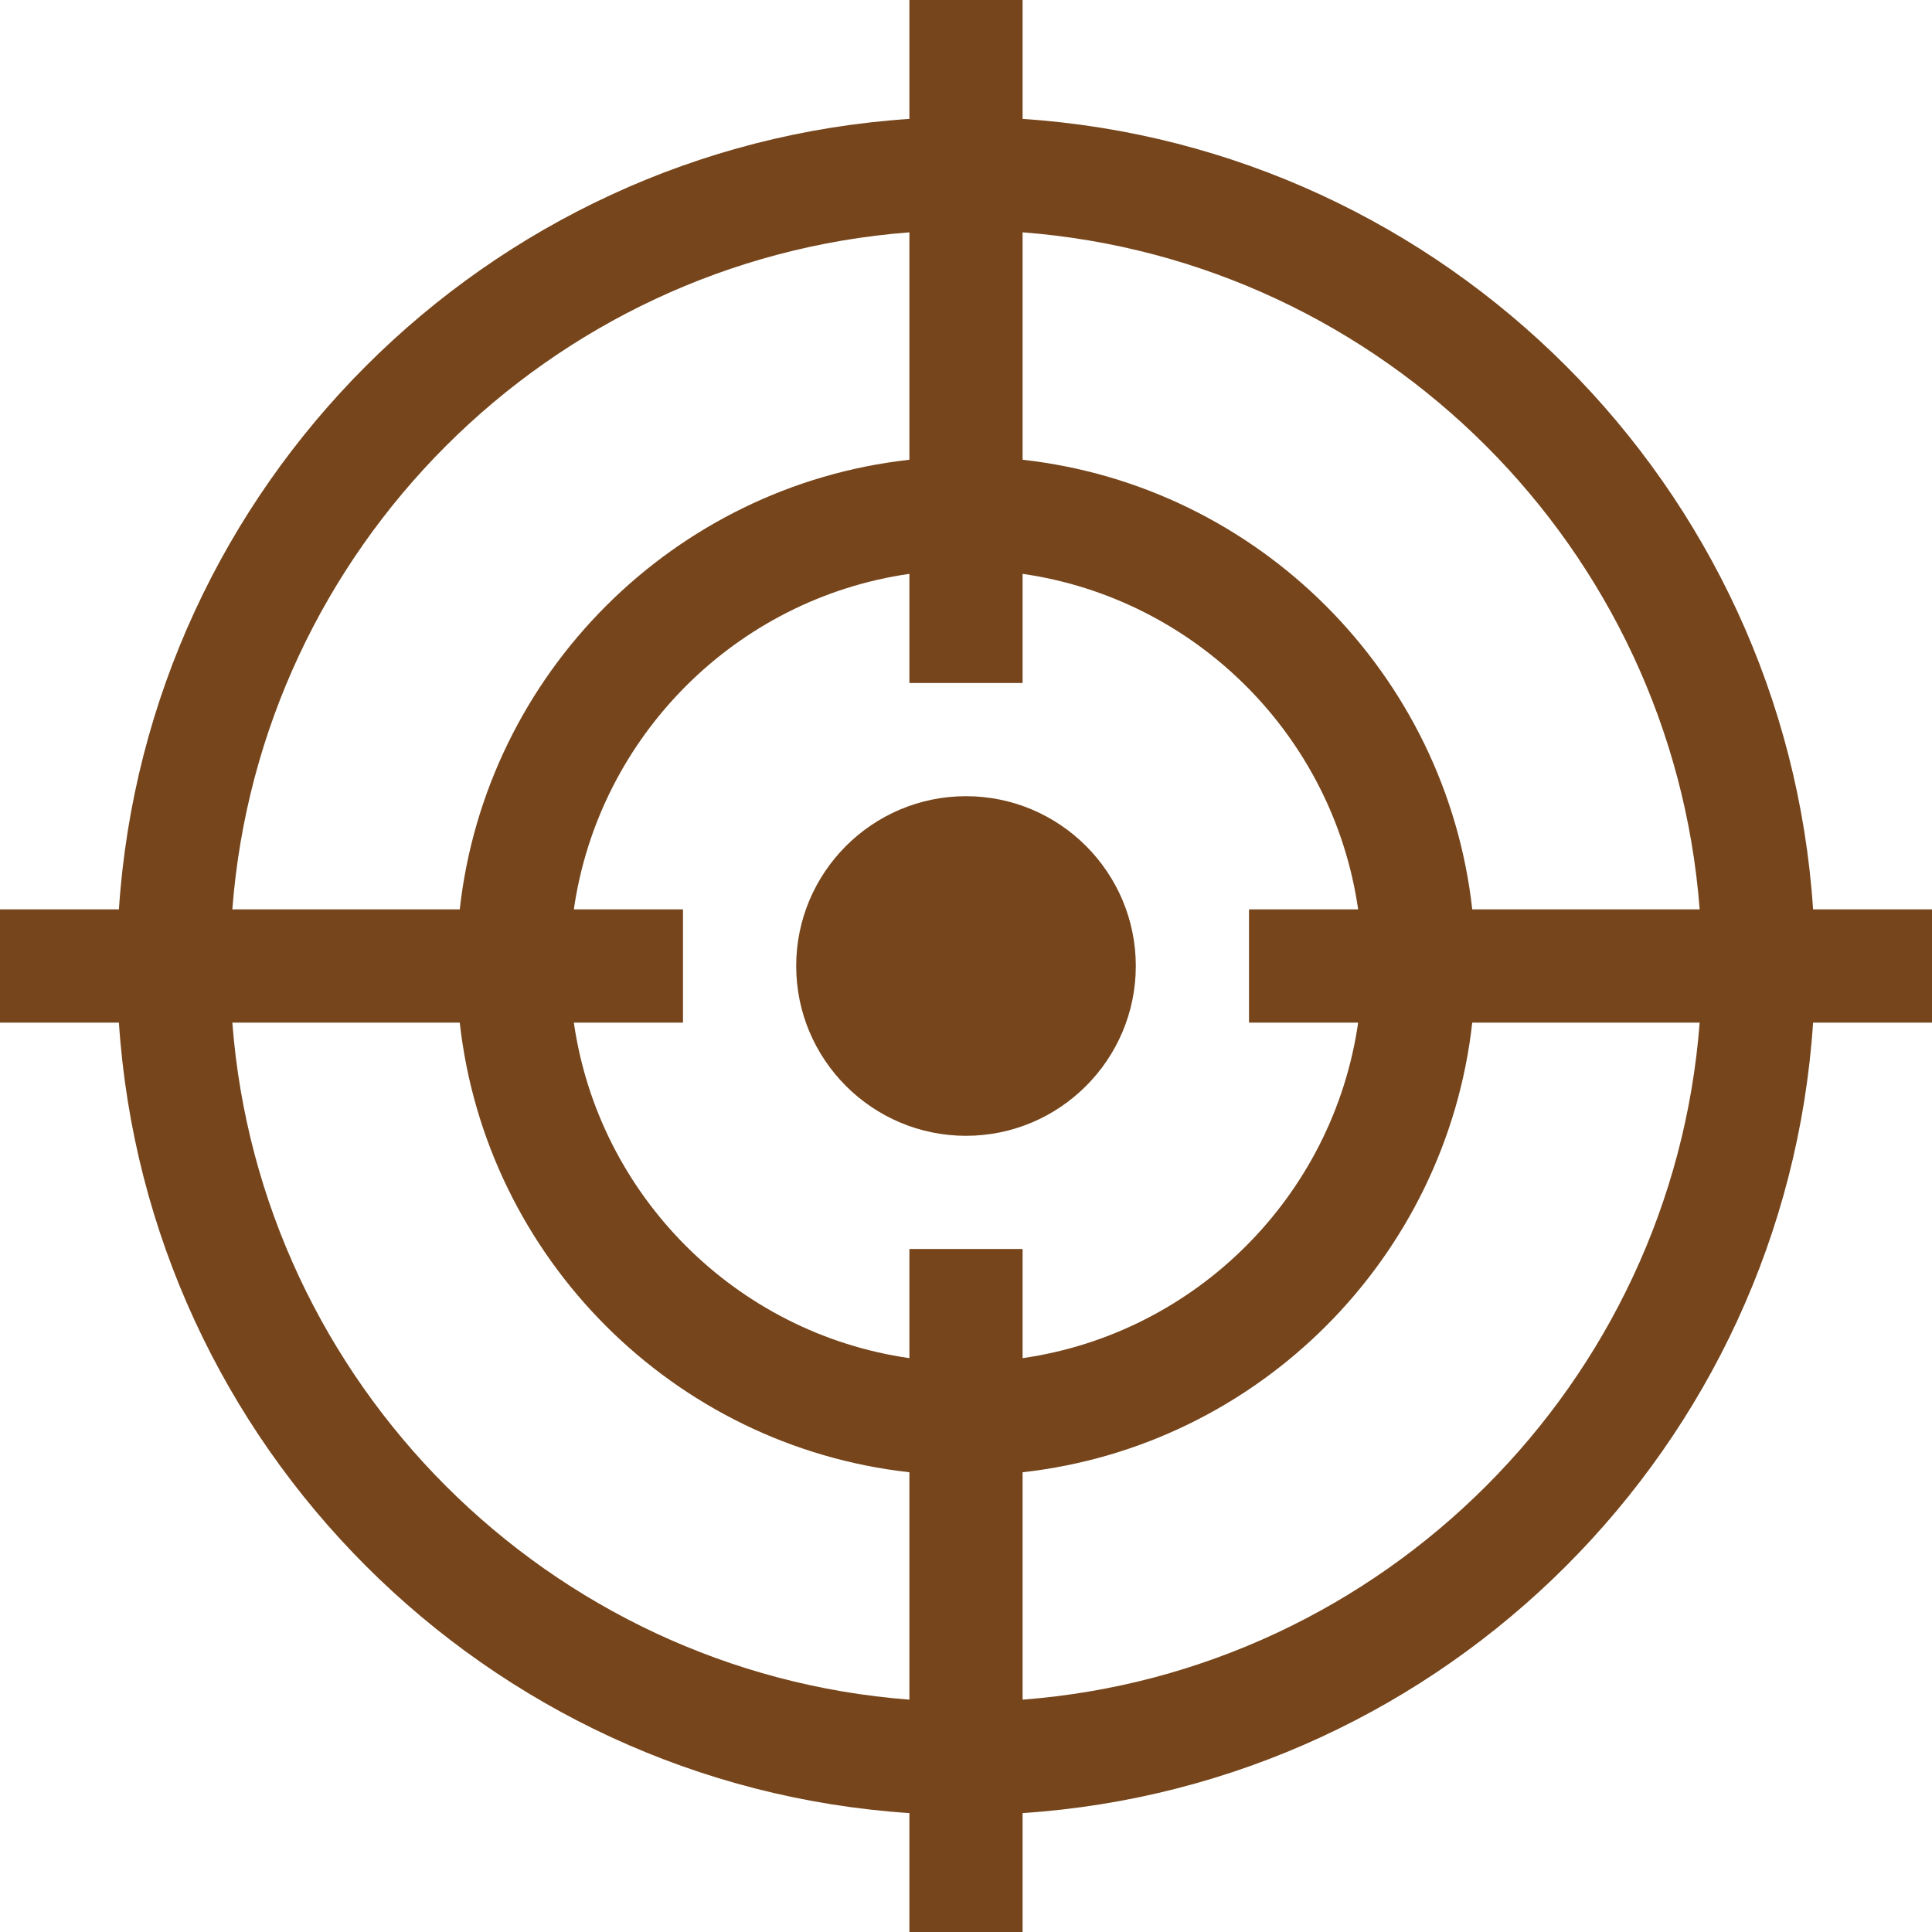
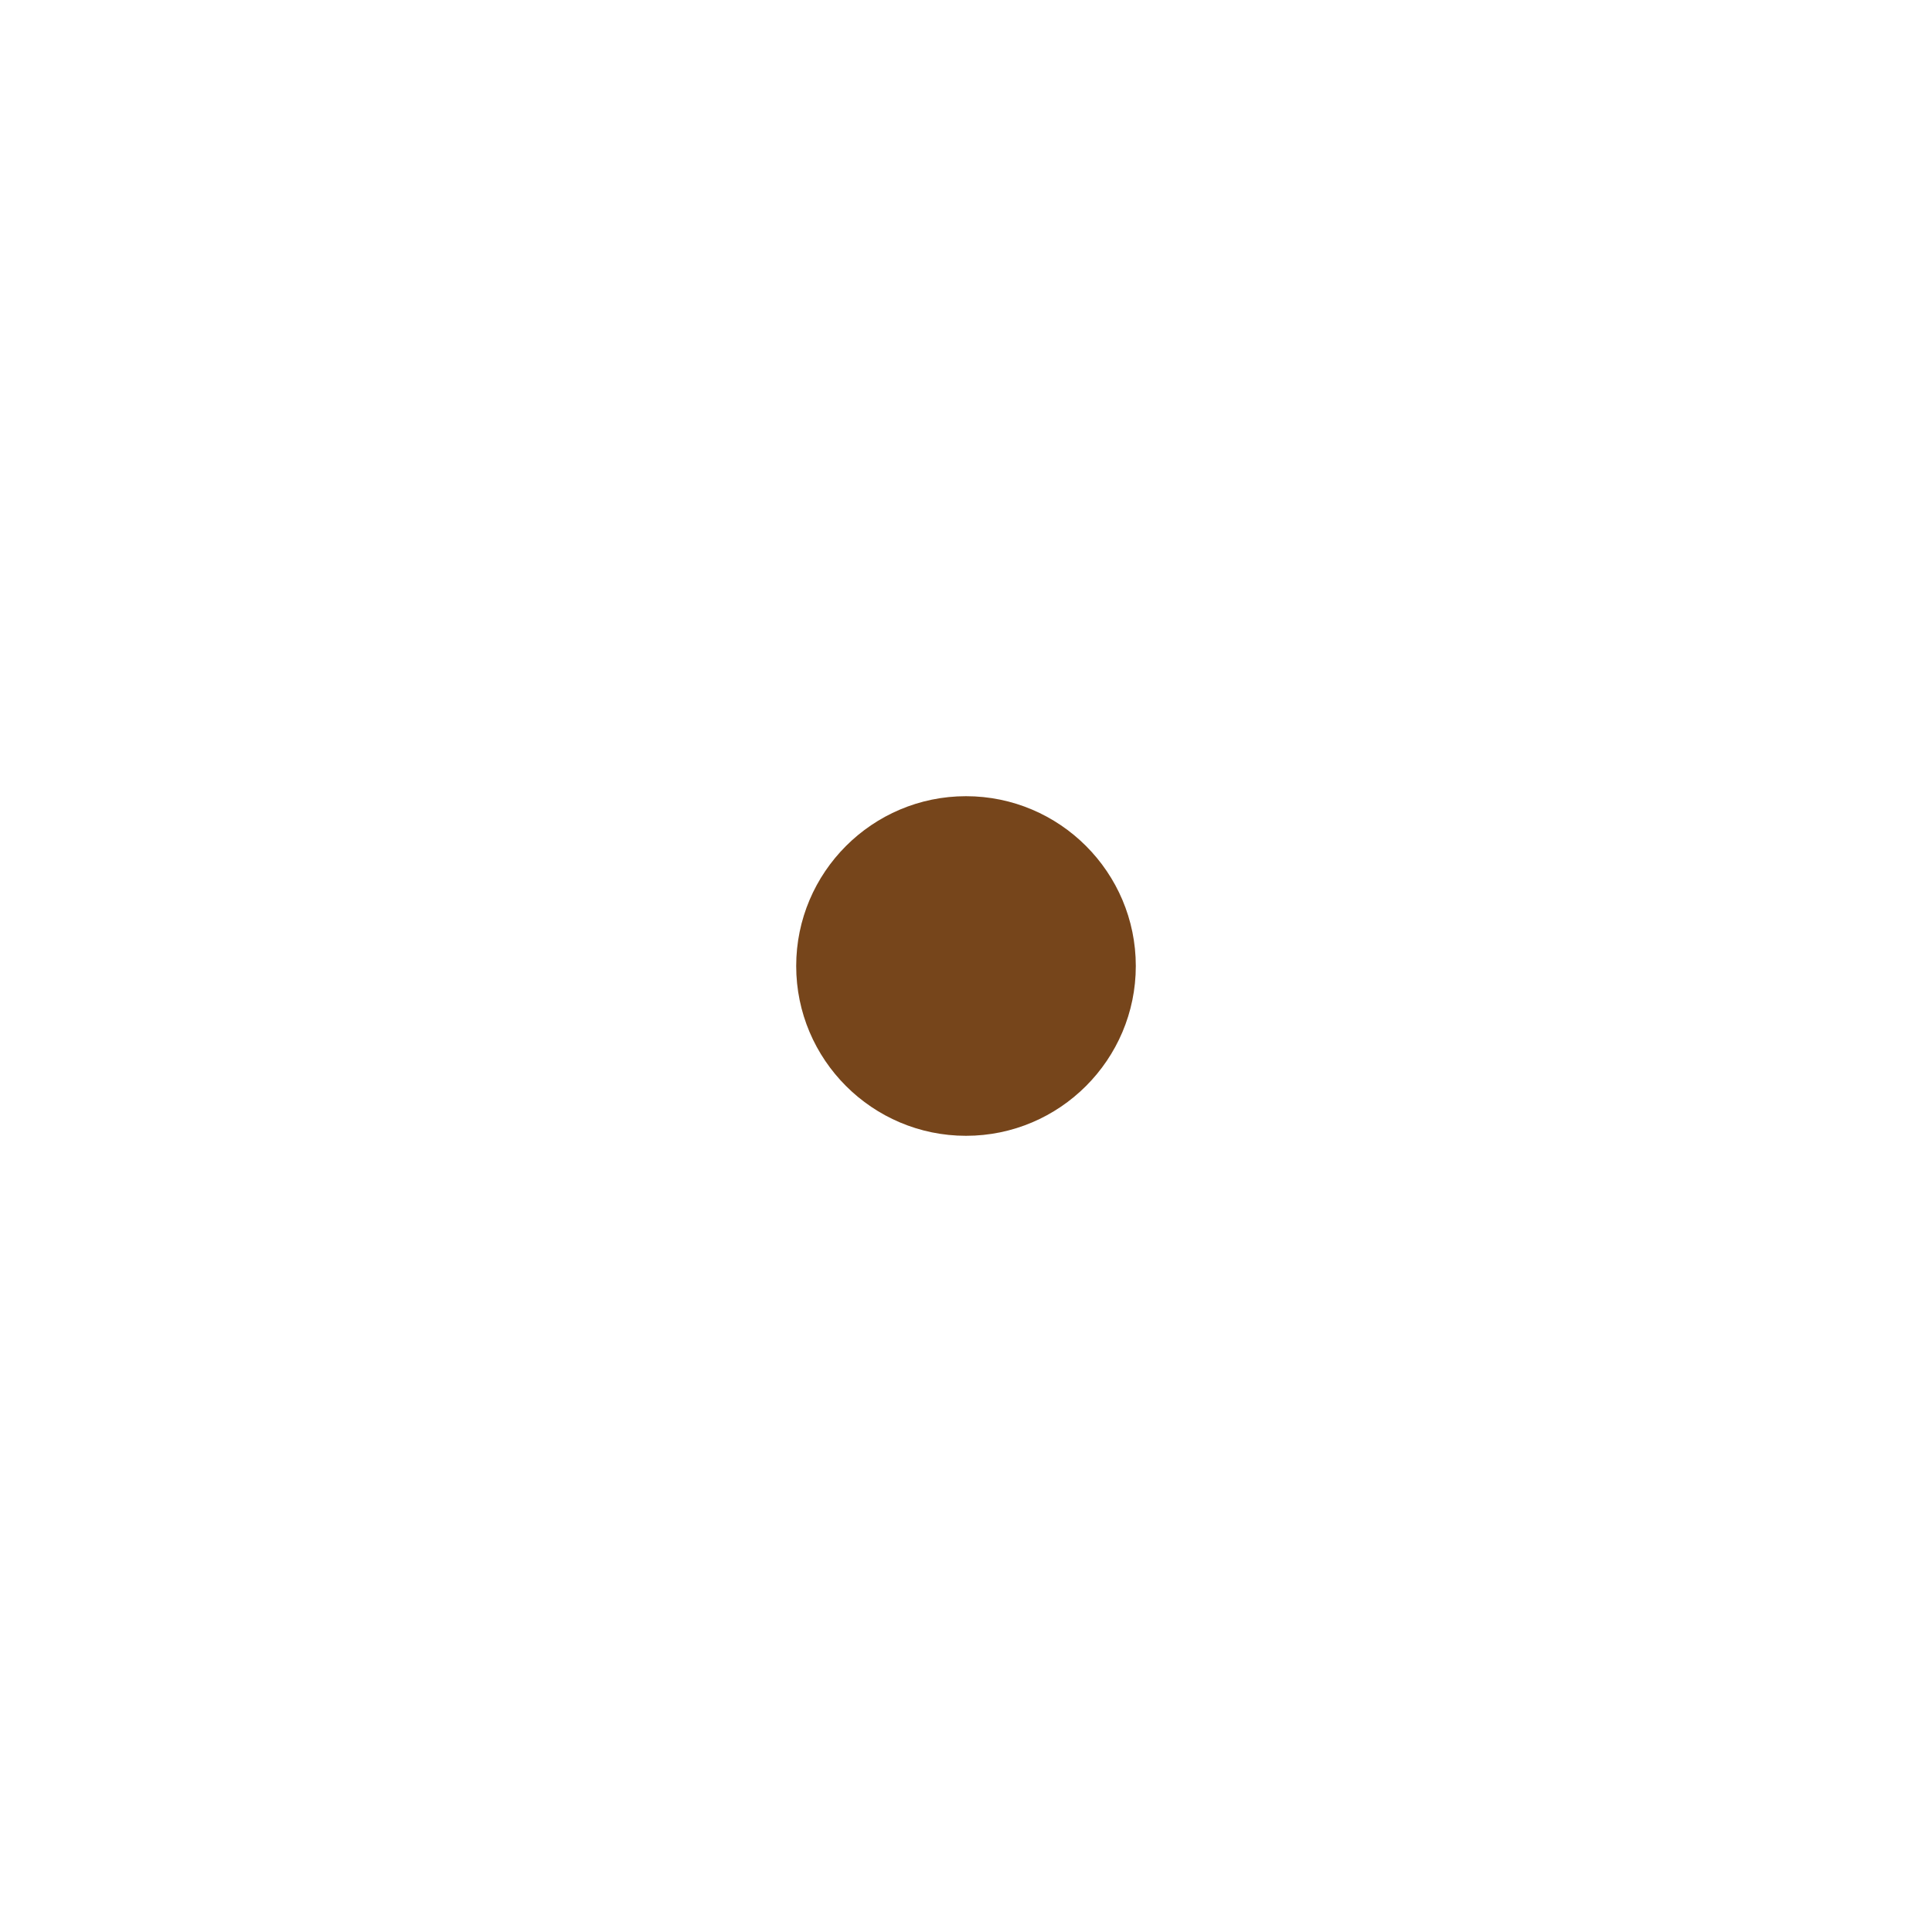
<svg xmlns="http://www.w3.org/2000/svg" version="1.1" width="512" height="512" x="0" y="0" viewBox="0 0 512 512" style="enable-background:new 0 0 512 512" xml:space="preserve" class="">
  <g>
-     <path d="M480.488 241C473.07 128.863 383.137 38.93 271 31.512V0h-30v31.512C128.863 38.93 38.93 128.863 31.512 241H0v30h31.512C38.93 383.137 128.863 473.07 241 480.488V512h30v-31.512C383.137 473.07 473.07 383.137 480.488 271H512v-30h-31.512zM241 61.571v60.267C178.521 128.777 128.777 178.521 121.838 241H61.571C68.877 145.409 145.409 68.877 241 61.571zm0 388.858C145.409 443.123 68.877 366.591 61.571 271h60.267c6.939 62.479 56.683 112.223 119.162 119.162v60.267zM241 331v28.924c-45.916-6.597-82.327-43.008-88.924-88.924H181v-30h-28.924c6.597-45.916 43.008-82.327 88.924-88.924V181h30v-28.924c45.916 6.597 82.327 43.008 88.924 88.924H331v30h28.924c-6.597 45.916-43.008 82.327-88.924 88.924V331h-30zm30 119.429v-60.267c62.479-6.939 112.223-56.684 119.162-119.162h60.267C443.123 366.591 366.591 443.123 271 450.429zM390.162 241C383.223 178.521 333.479 128.777 271 121.838V61.571C366.591 68.877 443.123 145.409 450.429 241h-60.267z" fill="#76451b" data-original="#000000" class="" />
    <path d="M256 211c-24.813 0-45 20.187-45 45s20.187 45 45 45 45-20.187 45-45-20.187-45-45-45z" fill="#76451b" data-original="#000000" class="" />
  </g>
</svg>